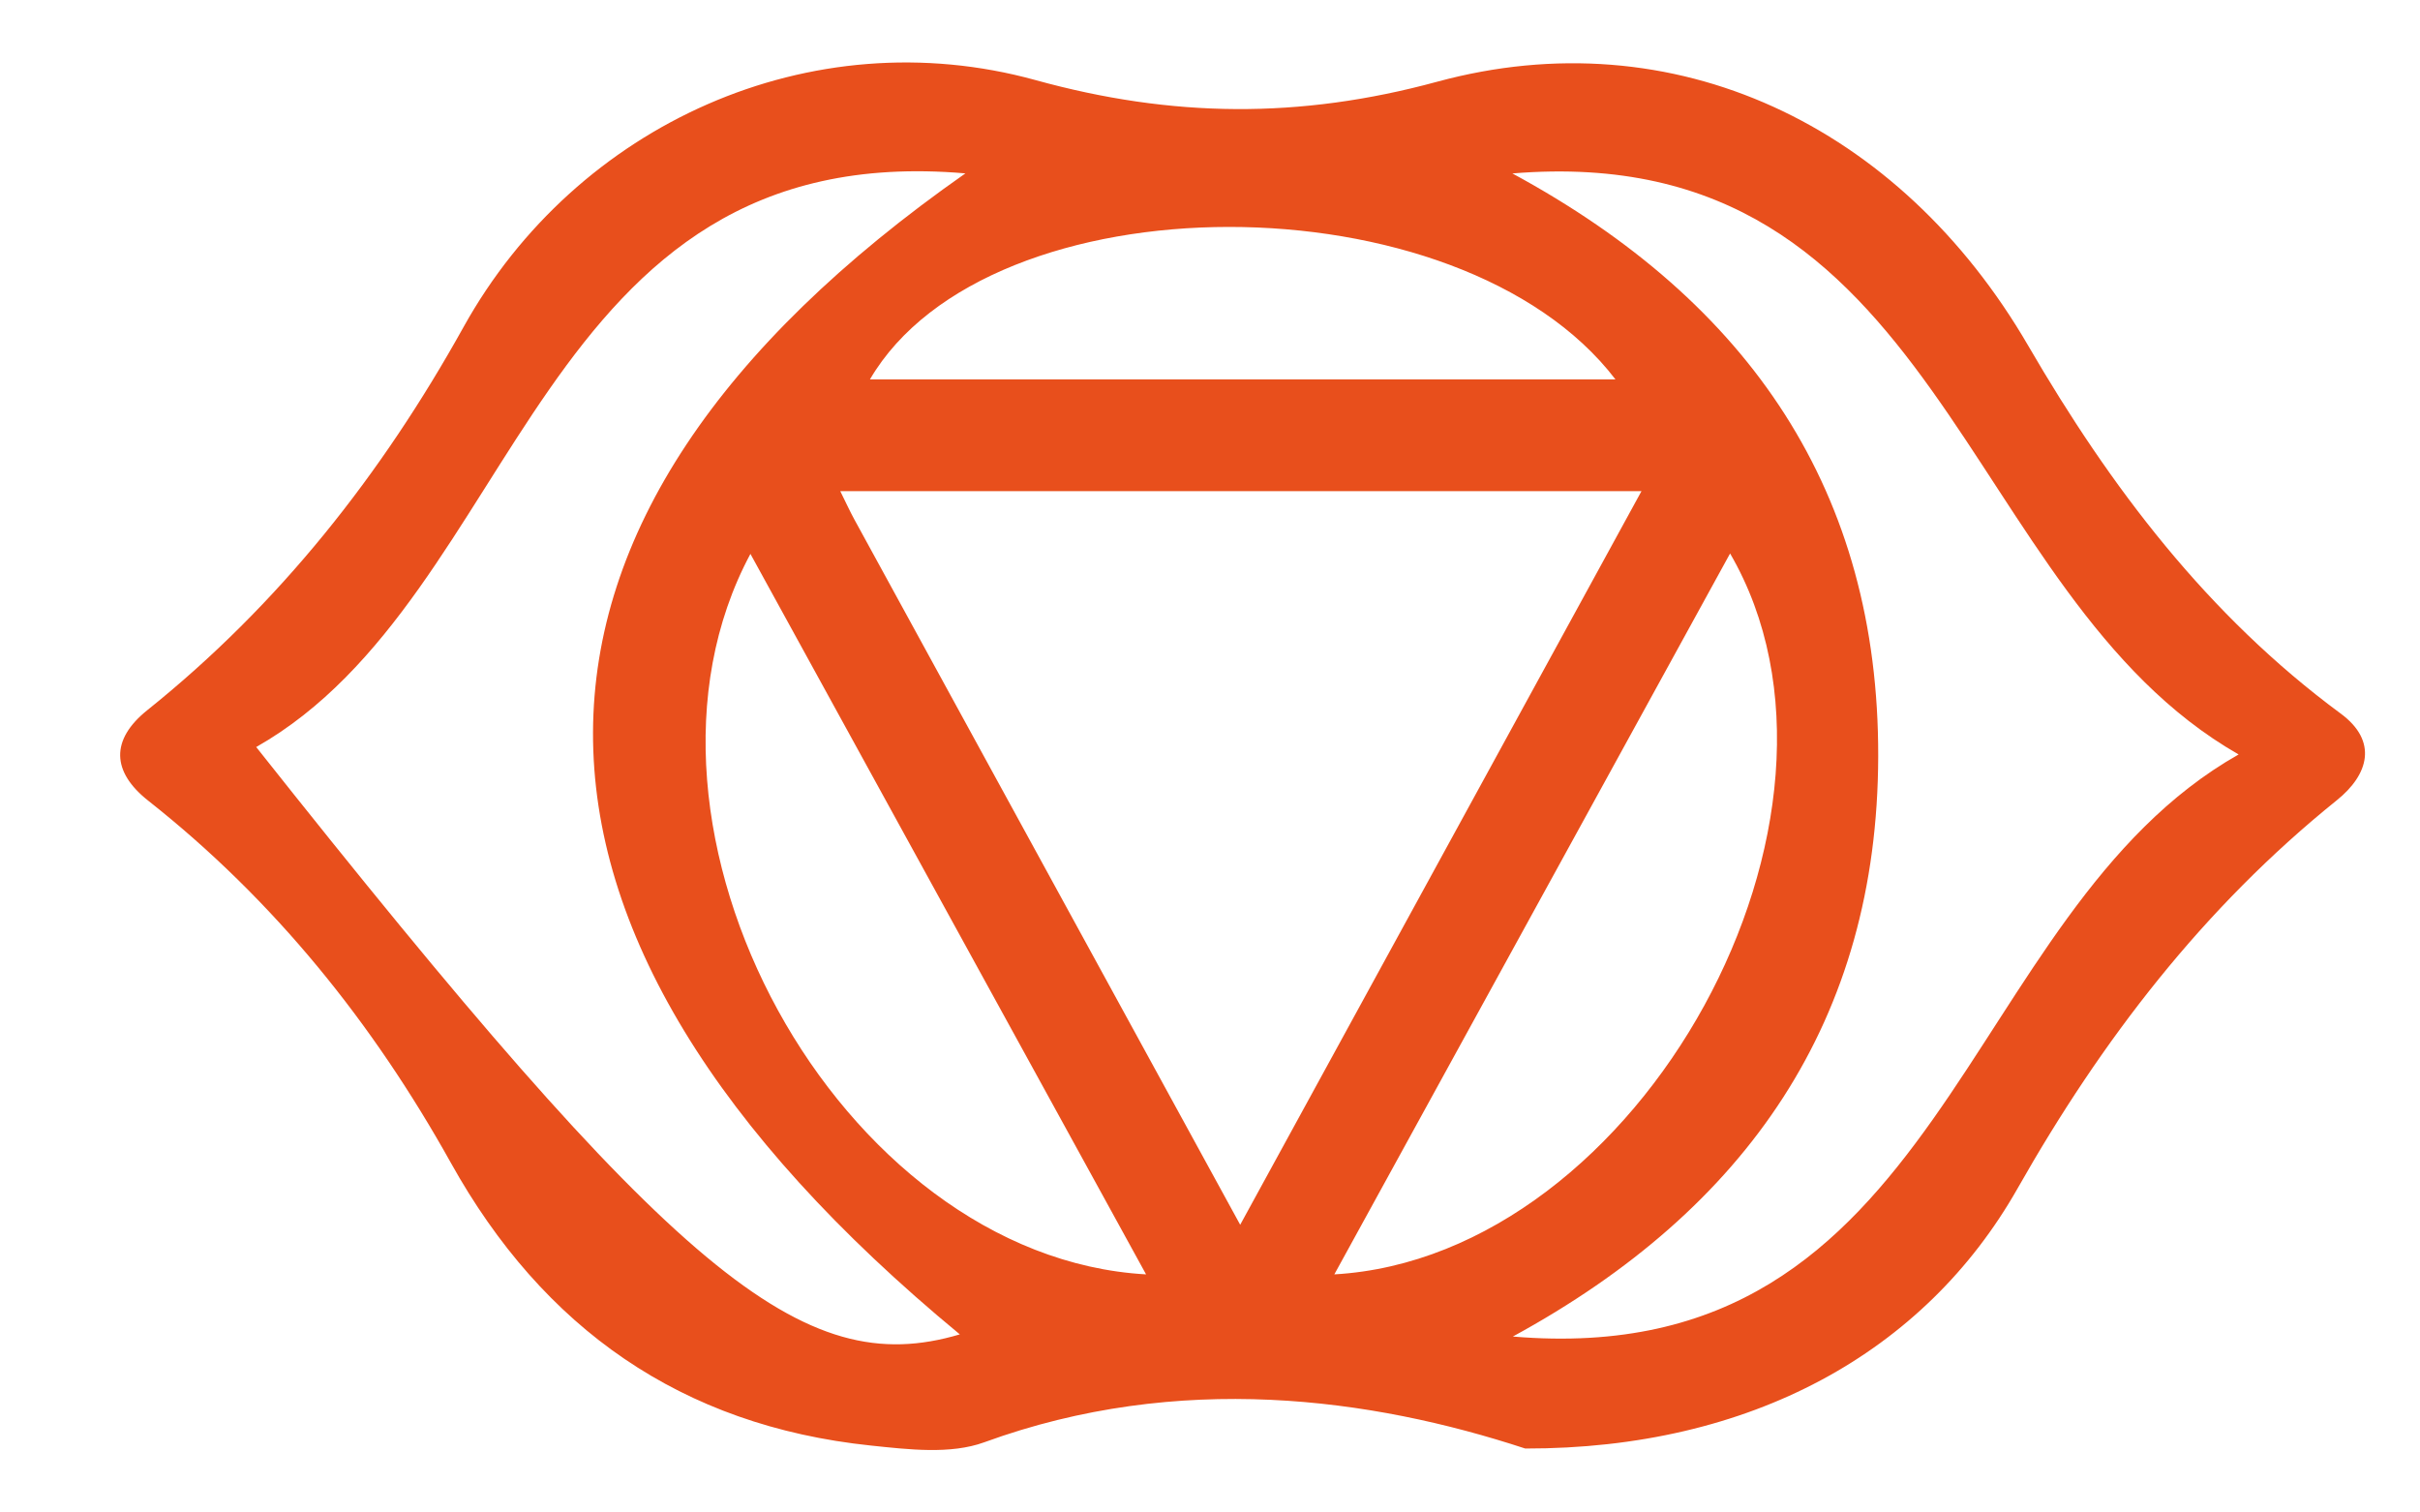
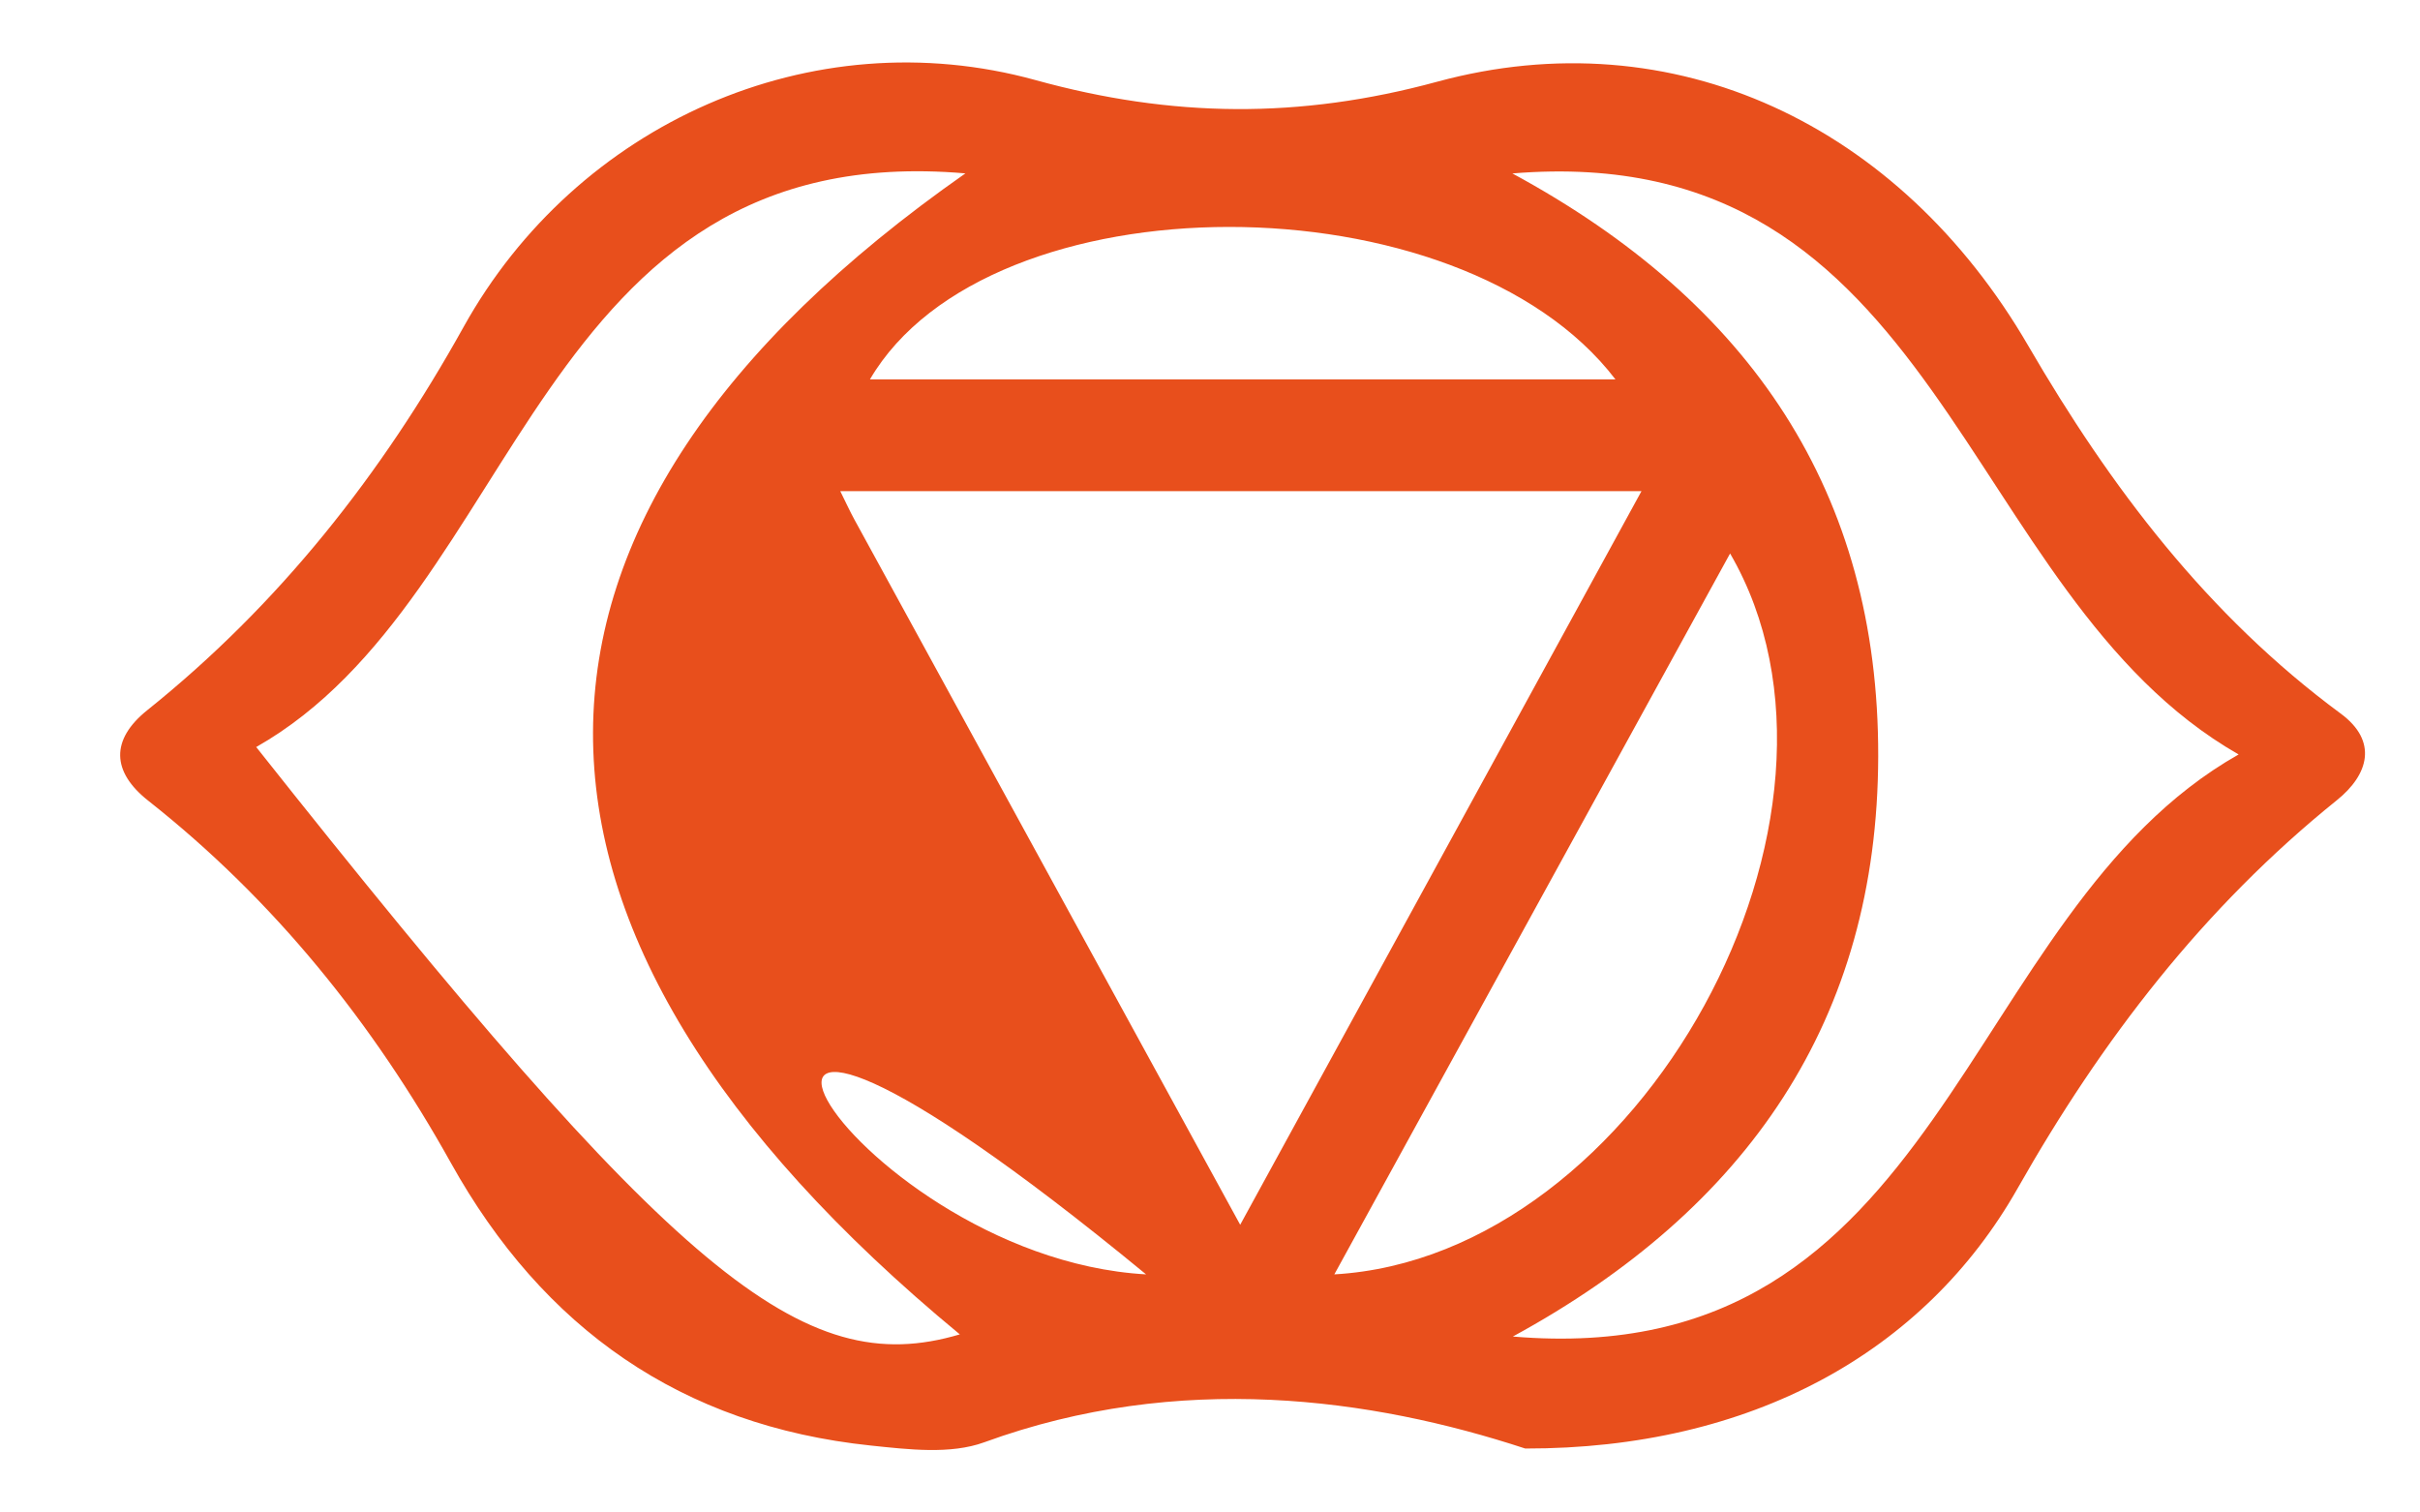
<svg xmlns="http://www.w3.org/2000/svg" version="1.1" id="Capa_1" x="0px" y="0px" width="1280px" height="800px" viewBox="0 0 1280 800" xml:space="preserve">
-   <path fill-rule="evenodd" clip-rule="evenodd" fill="#E84F1C" d="M806.731,766.171c-81.304-26.706-182.98-40.926-286.082-3.322 c-17.909,6.535-40.195,3.819-60.078,1.739c-100.189-10.504-173.302-61.958-222.078-149.49 c-41.215-73.96-93.331-138.894-160.117-191.607c-19.374-15.289-19.966-32.224-0.5-47.831 c69.863-56.013,123.928-124.647,167.328-202.724C304.893,65.555,428.989,9.595,547.743,42.371 c72.231,19.938,139.618,20.631,212.354,0.87c125.159-34.01,244.69,22.65,312.684,139.616 c43.515,74.855,94.836,142.591,165.303,194.594c19.731,14.561,14.835,32.207-2.046,45.792 c-70.559,56.804-124.35,126.782-168.87,205.313C1017.976,715.324,926.118,766.345,806.731,766.171z M655.97,647.819 C727.704,516.674,797.432,389.203,868.213,259.8c-142.892,0-282.326,0-423.768,0c3.083,6.22,5.067,10.605,7.373,14.821 C519.277,397.989,586.771,521.343,655.97,647.819z M799.939,91.742c126.022,68.222,193.785,168.847,193.493,308.307 c-0.295,139.234-69.135,239.294-193.248,306.88c229.639,19.519,235.147-223.67,383.882-307.874 C1035.33,314.033,1027.934,72.865,799.939,91.742z M510.622,91.707c-228.09-19.663-233.902,223.288-375.104,303.425 C357.04,674.704,424.222,730.521,507.681,705.796C248.522,491.759,248.487,275.3,510.622,91.707z M915.088,292.75 c-70.166,127.811-139.333,253.808-209.326,381.308C867.794,664.726,995.706,431.412,915.088,292.75z M606.186,674.058 c-70.132-127.714-139.31-253.688-209.268-381.088C319.223,437.849,443.714,664.882,606.186,674.058z M854.446,200.665 c-82.323-107.709-331.494-107.313-394.308,0C591.327,200.665,722.021,200.665,854.446,200.665z" />
+   <path fill-rule="evenodd" clip-rule="evenodd" fill="#E84F1C" d="M806.731,766.171c-81.304-26.706-182.98-40.926-286.082-3.322 c-17.909,6.535-40.195,3.819-60.078,1.739c-100.189-10.504-173.302-61.958-222.078-149.49 c-41.215-73.96-93.331-138.894-160.117-191.607c-19.374-15.289-19.966-32.224-0.5-47.831 c69.863-56.013,123.928-124.647,167.328-202.724C304.893,65.555,428.989,9.595,547.743,42.371 c72.231,19.938,139.618,20.631,212.354,0.87c125.159-34.01,244.69,22.65,312.684,139.616 c43.515,74.855,94.836,142.591,165.303,194.594c19.731,14.561,14.835,32.207-2.046,45.792 c-70.559,56.804-124.35,126.782-168.87,205.313C1017.976,715.324,926.118,766.345,806.731,766.171z M655.97,647.819 C727.704,516.674,797.432,389.203,868.213,259.8c-142.892,0-282.326,0-423.768,0c3.083,6.22,5.067,10.605,7.373,14.821 C519.277,397.989,586.771,521.343,655.97,647.819z M799.939,91.742c126.022,68.222,193.785,168.847,193.493,308.307 c-0.295,139.234-69.135,239.294-193.248,306.88c229.639,19.519,235.147-223.67,383.882-307.874 C1035.33,314.033,1027.934,72.865,799.939,91.742z M510.622,91.707c-228.09-19.663-233.902,223.288-375.104,303.425 C357.04,674.704,424.222,730.521,507.681,705.796C248.522,491.759,248.487,275.3,510.622,91.707z M915.088,292.75 c-70.166,127.811-139.333,253.808-209.326,381.308C867.794,664.726,995.706,431.412,915.088,292.75z M606.186,674.058 C319.223,437.849,443.714,664.882,606.186,674.058z M854.446,200.665 c-82.323-107.709-331.494-107.313-394.308,0C591.327,200.665,722.021,200.665,854.446,200.665z" />
</svg>